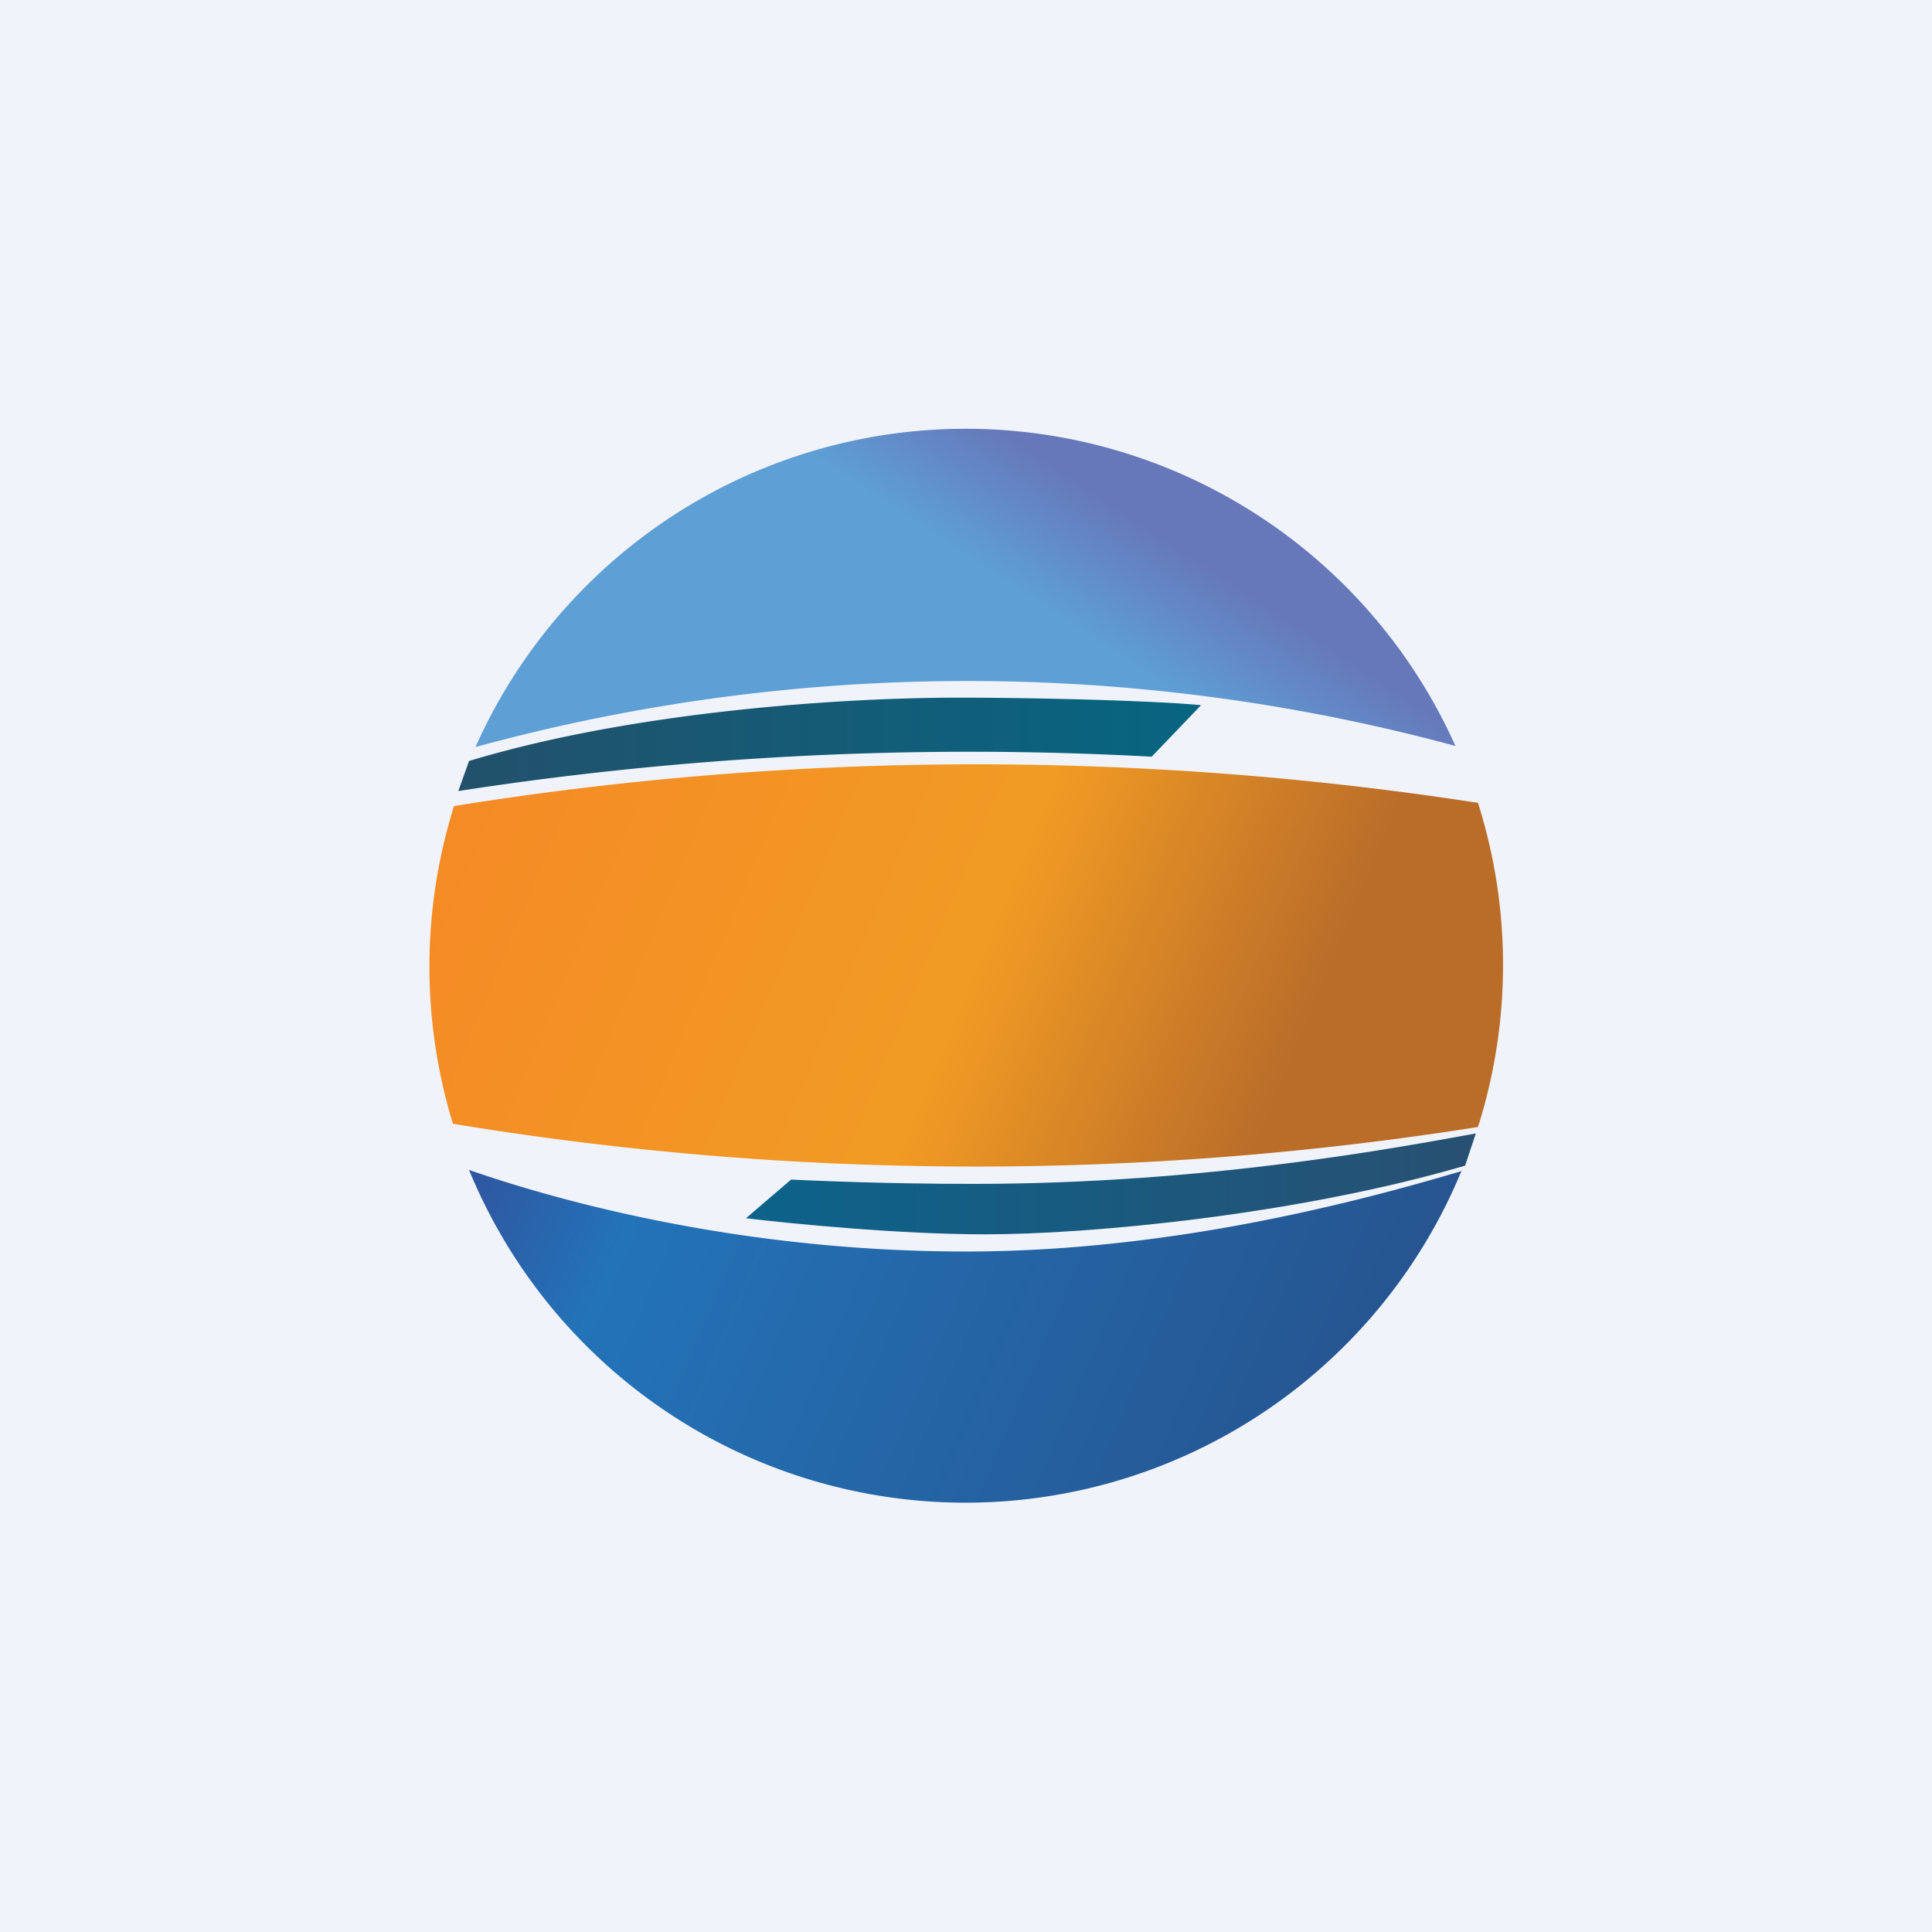
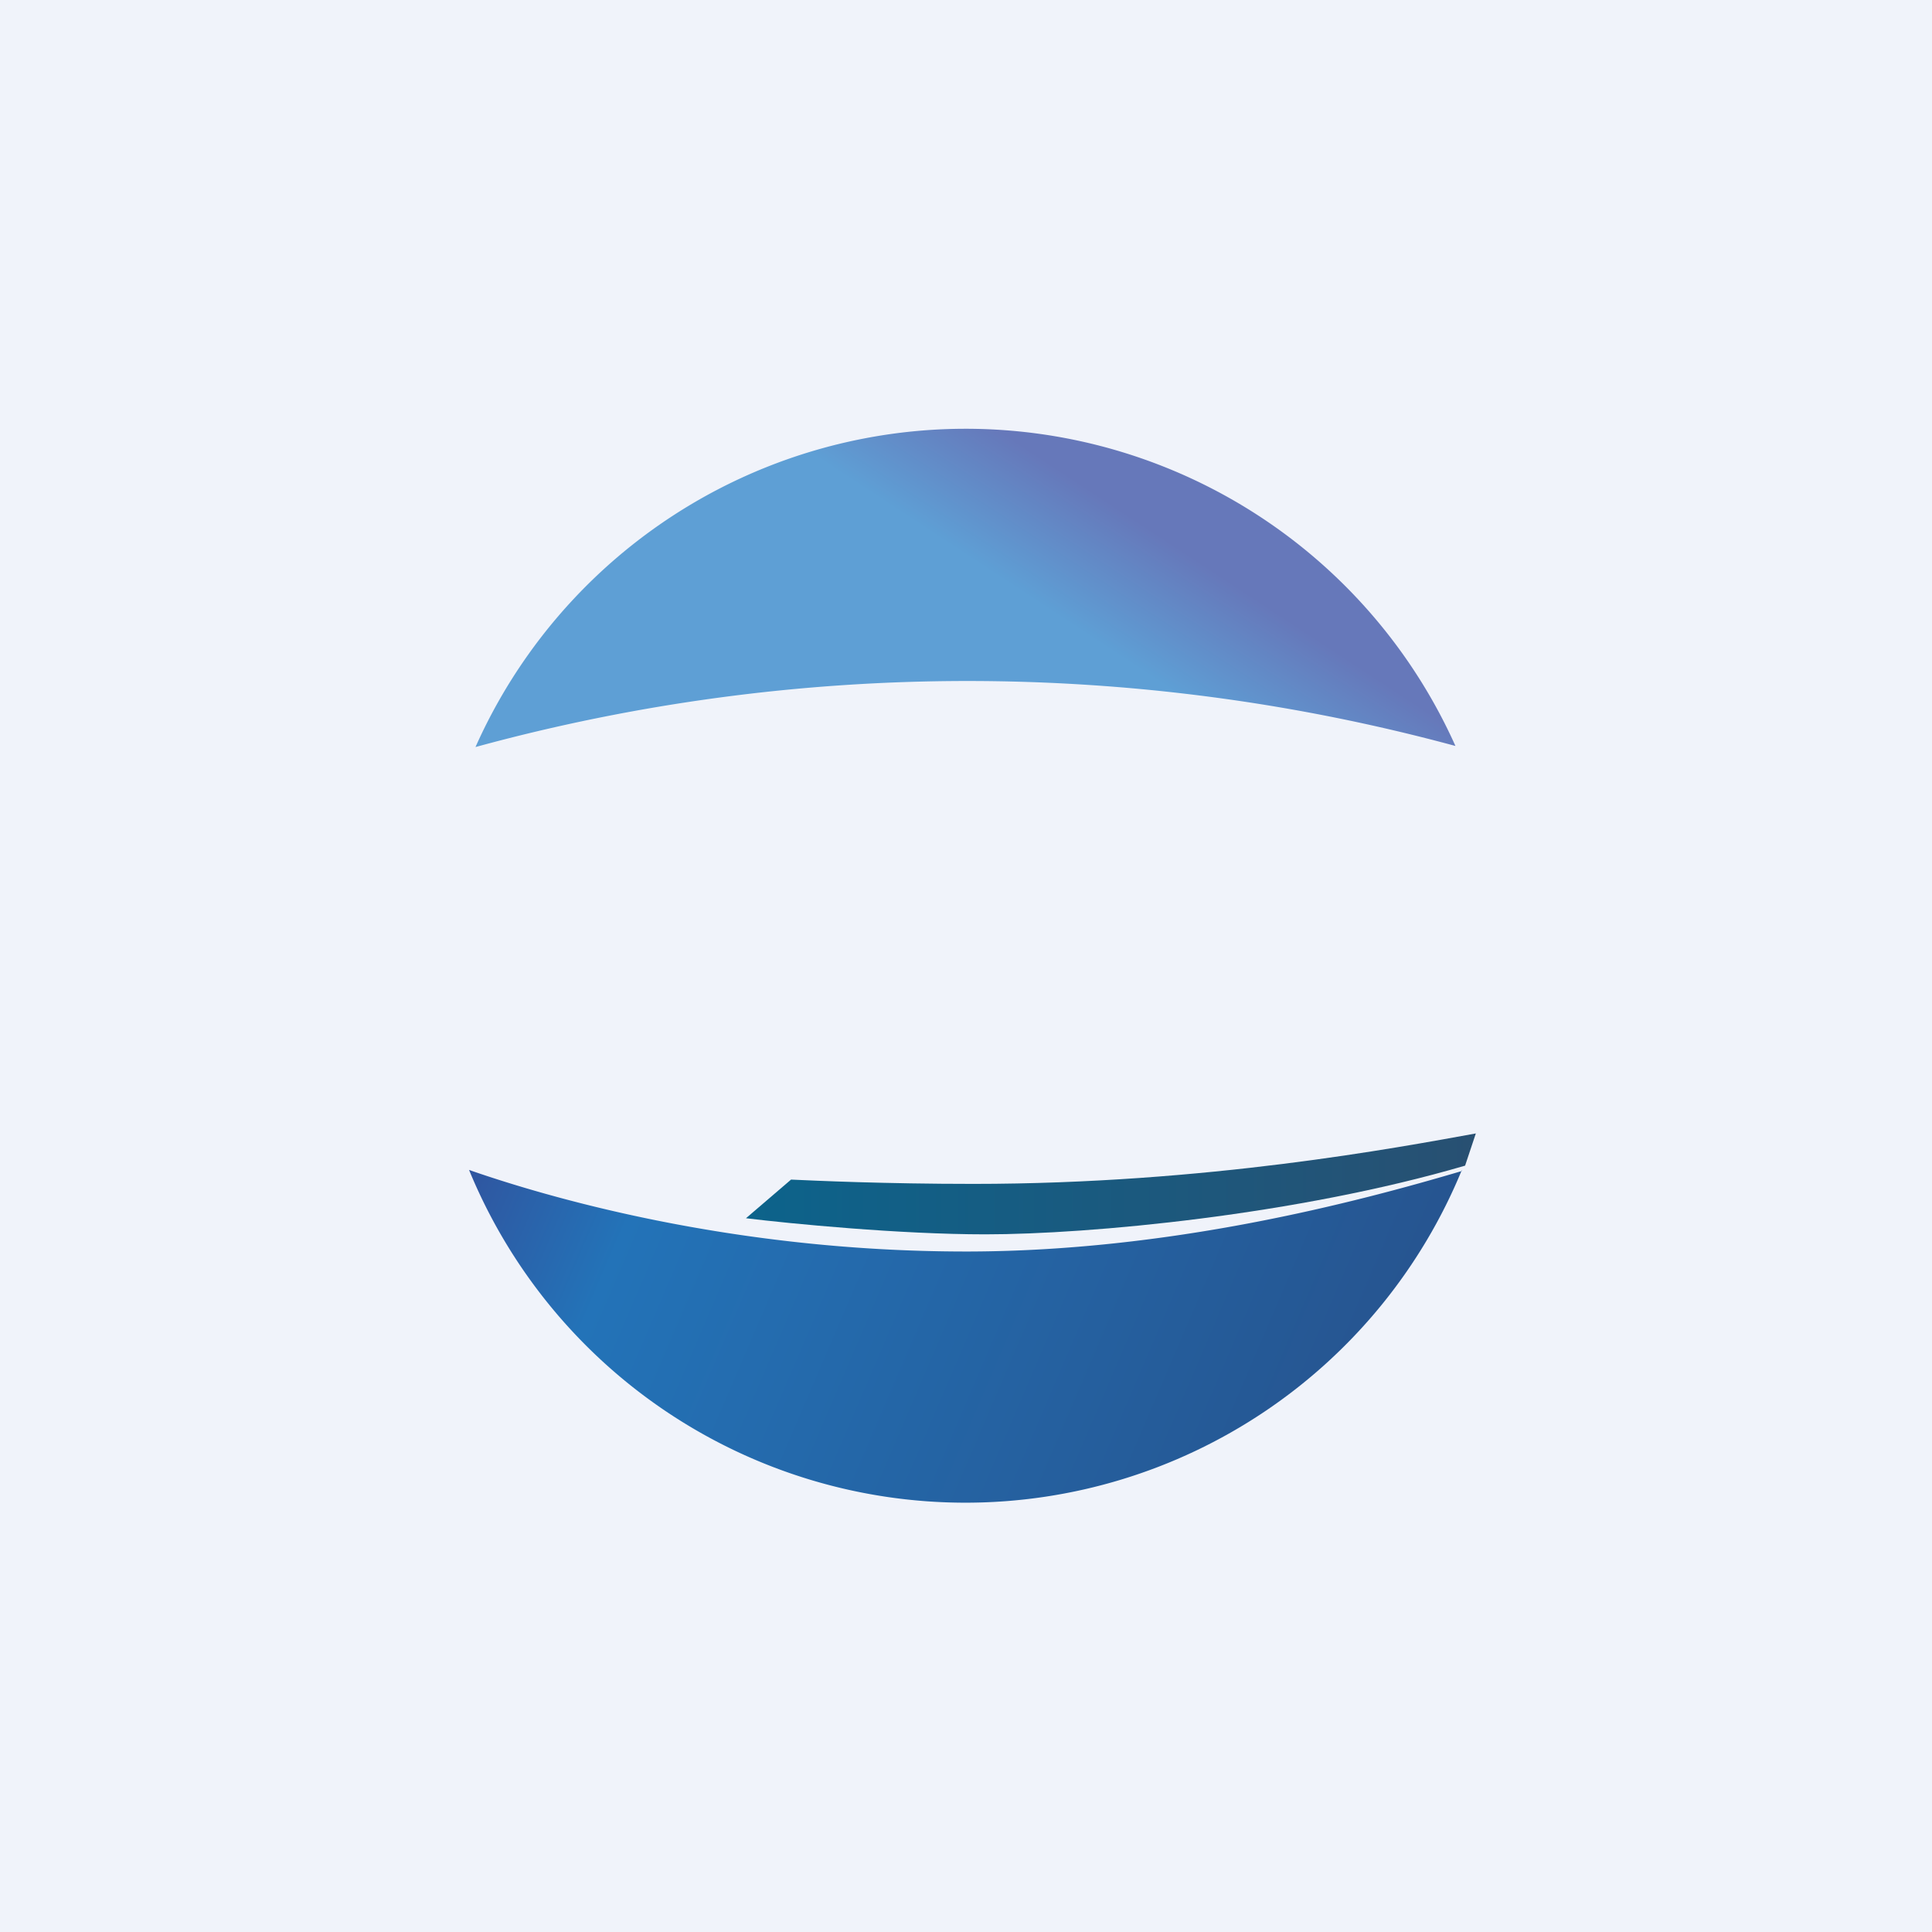
<svg xmlns="http://www.w3.org/2000/svg" width="18" height="18" viewBox="0 0 18 18">
  <path fill="#F0F3FA" d="M0 0h18v18H0z" />
  <path d="M4.43 6.96a17.38 17.38 0 0 1 9.13-.01 5 5 0 0 0-9.13.01Z" fill="url(#amaclibly)" />
  <path d="M13.62 10.9a5 5 0 0 1-9.25 0c.69.24 2.42.76 4.63.76 1.9 0 3.64-.46 4.62-.75Z" fill="url(#bmaclibly)" />
-   <path d="M13.77 10.5a5 5 0 0 0 0-3.02 30.63 30.63 0 0 0-9.54.03 5 5 0 0 0-.01 2.96 29.93 29.93 0 0 0 9.55.03Z" fill="url(#cmaclibly)" />
-   <path d="m4.27 7.37.1-.28c1.59-.48 3.57-.59 4.55-.59.8 0 1.86.03 2.27.07l-.46.48a31.19 31.19 0 0 0-6.46.32Z" fill="url(#dmaclibly)" />
  <path d="m13.75 10.56-.1.3c-1.57.46-3.5.64-4.47.64-.8 0-1.82-.1-2.23-.15l.42-.36c.22.01.87.04 1.7.04 2.17 0 3.96-.34 4.68-.47Z" fill="url(#emaclibly)" />
  <defs>
    <linearGradient id="amaclibly" x1="10.66" y1="8.39" x2="12.57" y2="5.48" gradientUnits="userSpaceOnUse">
      <stop offset=".51" stop-color="#5E9FD5" />
      <stop offset=".84" stop-color="#6678BA" />
    </linearGradient>
    <linearGradient id="bmaclibly" x1="4.11" y1="11.05" x2="12.46" y2="14.63" gradientUnits="userSpaceOnUse">
      <stop stop-color="#31529D" />
      <stop offset=".19" stop-color="#2373B8" />
      <stop offset="1" stop-color="#26538E" />
    </linearGradient>
    <linearGradient id="cmaclibly" x1="13.4" y1="10.83" x2="4.6" y2="7.15" gradientUnits="userSpaceOnUse">
      <stop offset=".17" stop-color="#BA6D29" />
      <stop offset=".49" stop-color="#F19B24" />
      <stop offset="1" stop-color="#F58B25" />
    </linearGradient>
    <linearGradient id="dmaclibly" x1="4.27" y1="6.91" x2="11.15" y2="6.91" gradientUnits="userSpaceOnUse">
      <stop stop-color="#22516B" />
      <stop offset="1" stop-color="#076581" />
    </linearGradient>
    <linearGradient id="emaclibly" x1="6.95" y1="11.02" x2="13.75" y2="11.02" gradientUnits="userSpaceOnUse">
      <stop stop-color="#0C638B" />
      <stop offset="1" stop-color="#285072" />
    </linearGradient>
  </defs>
</svg>